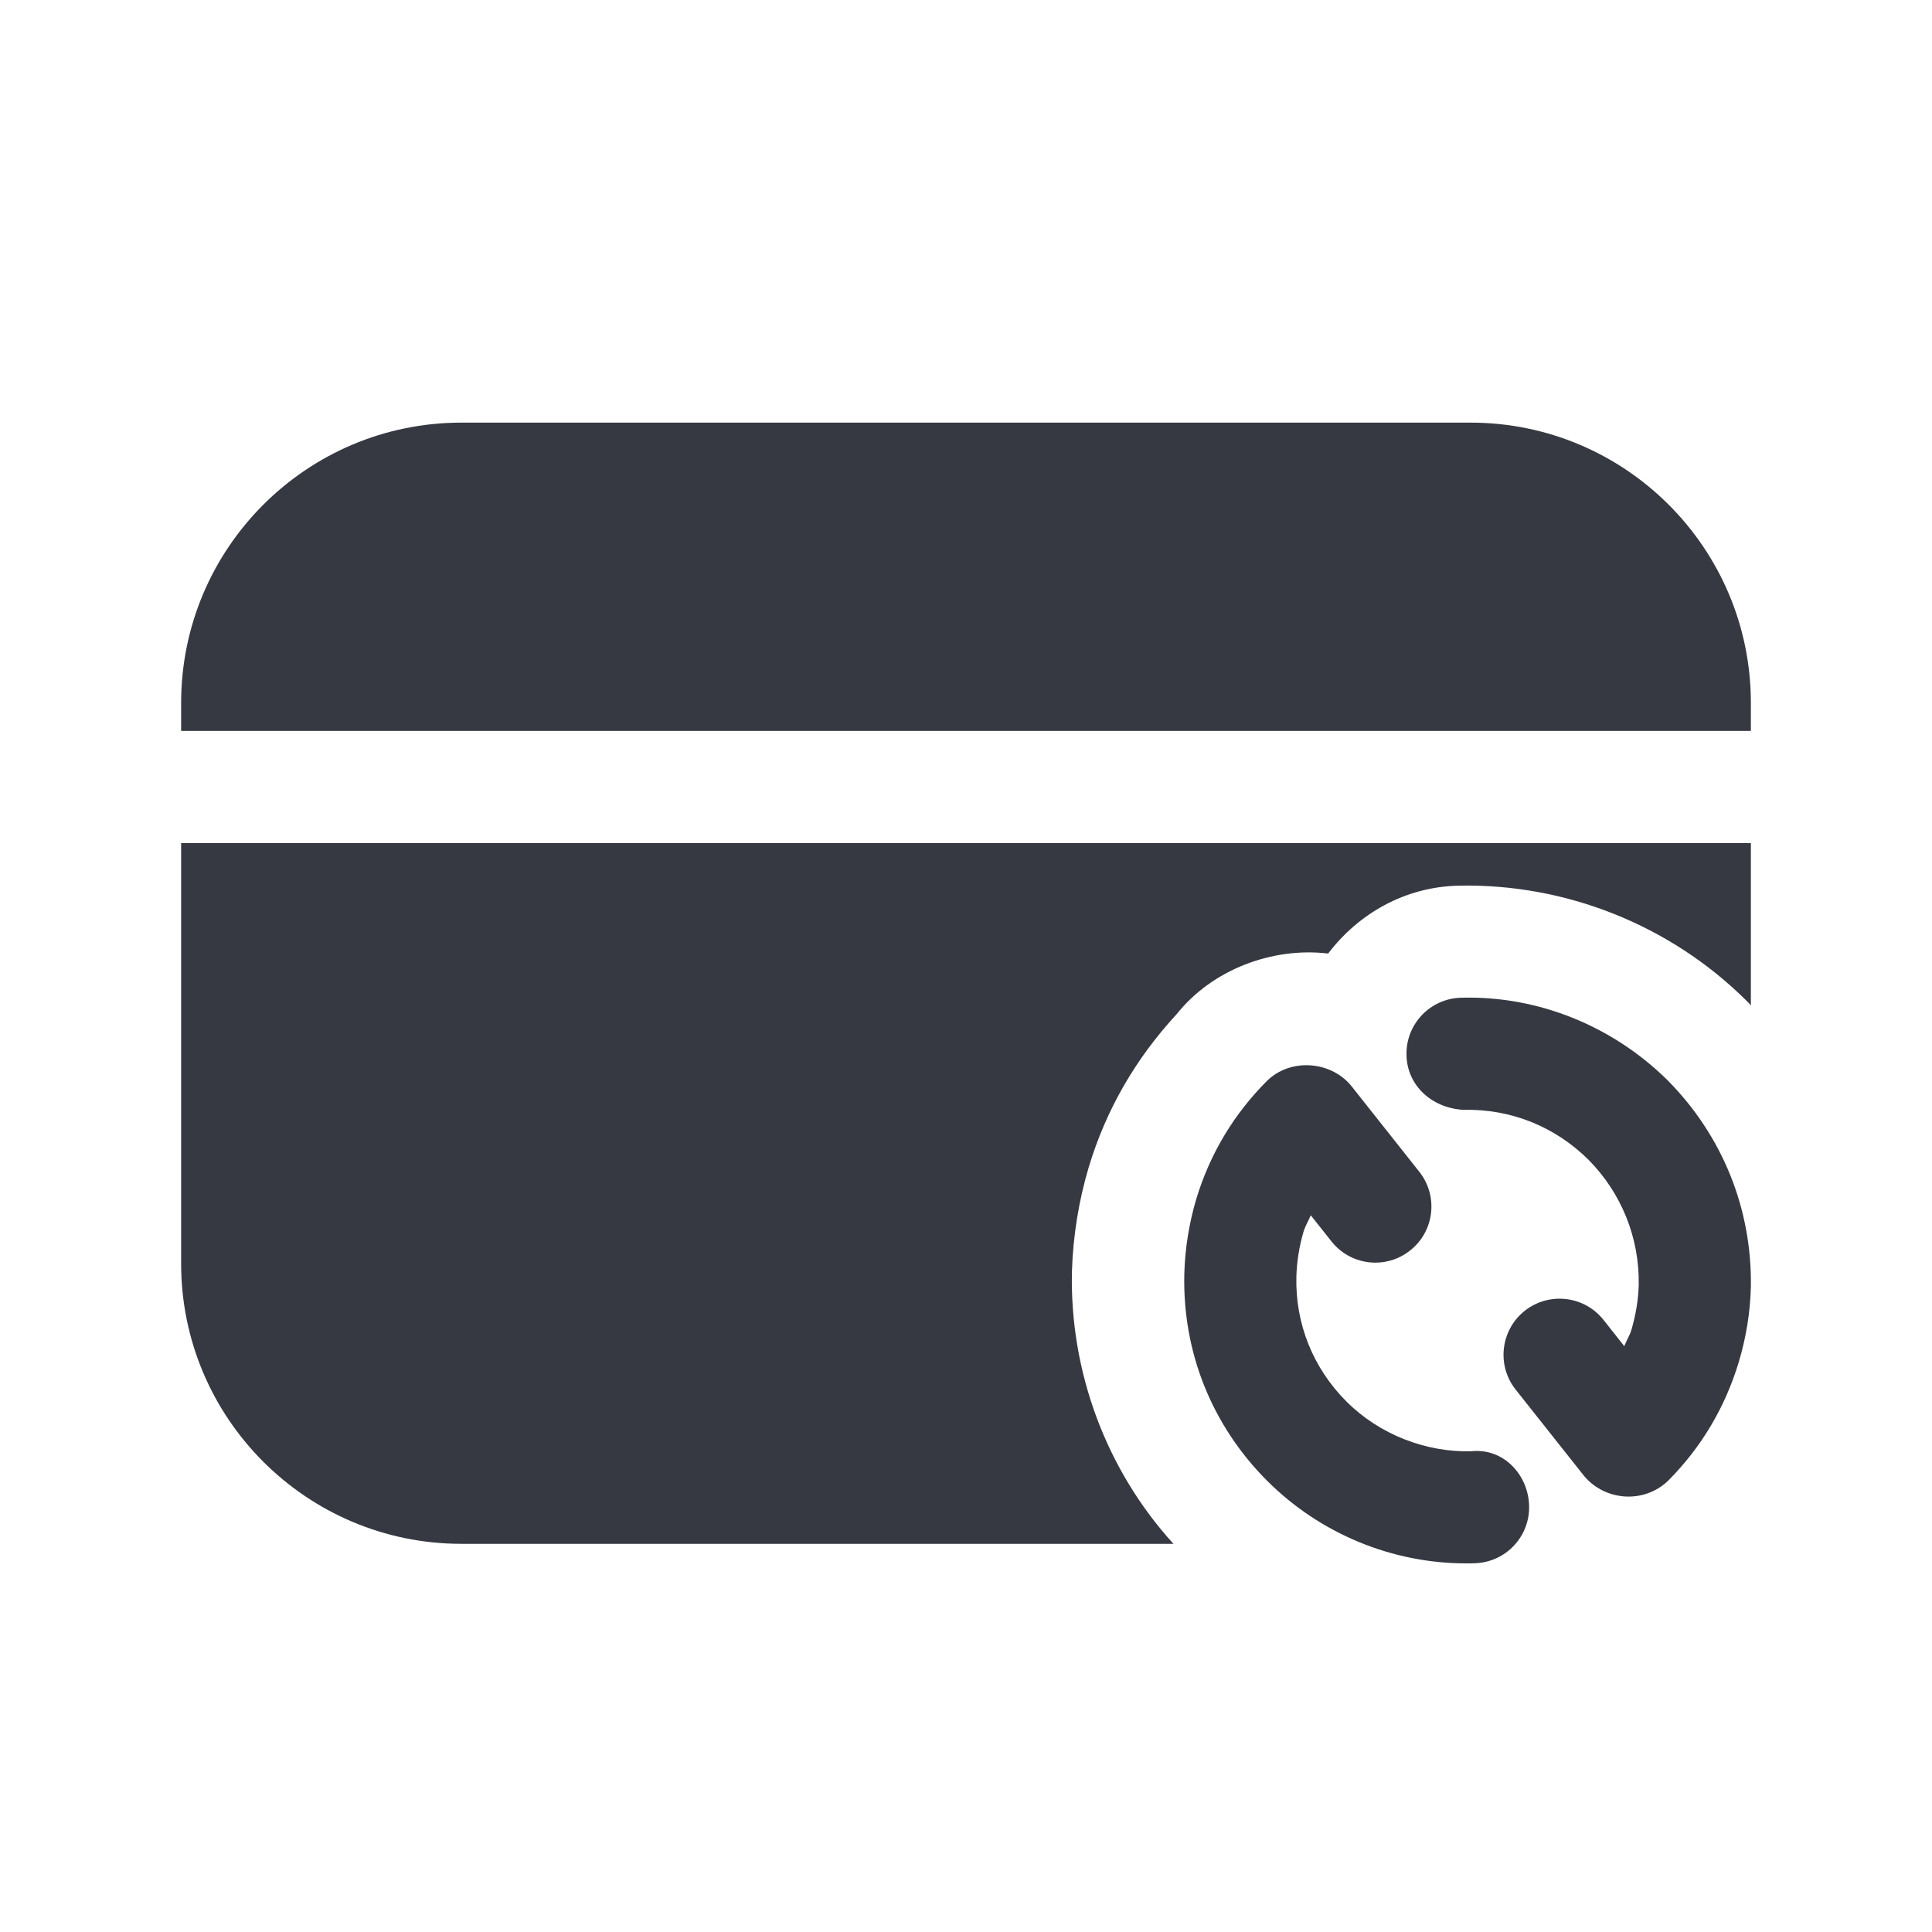
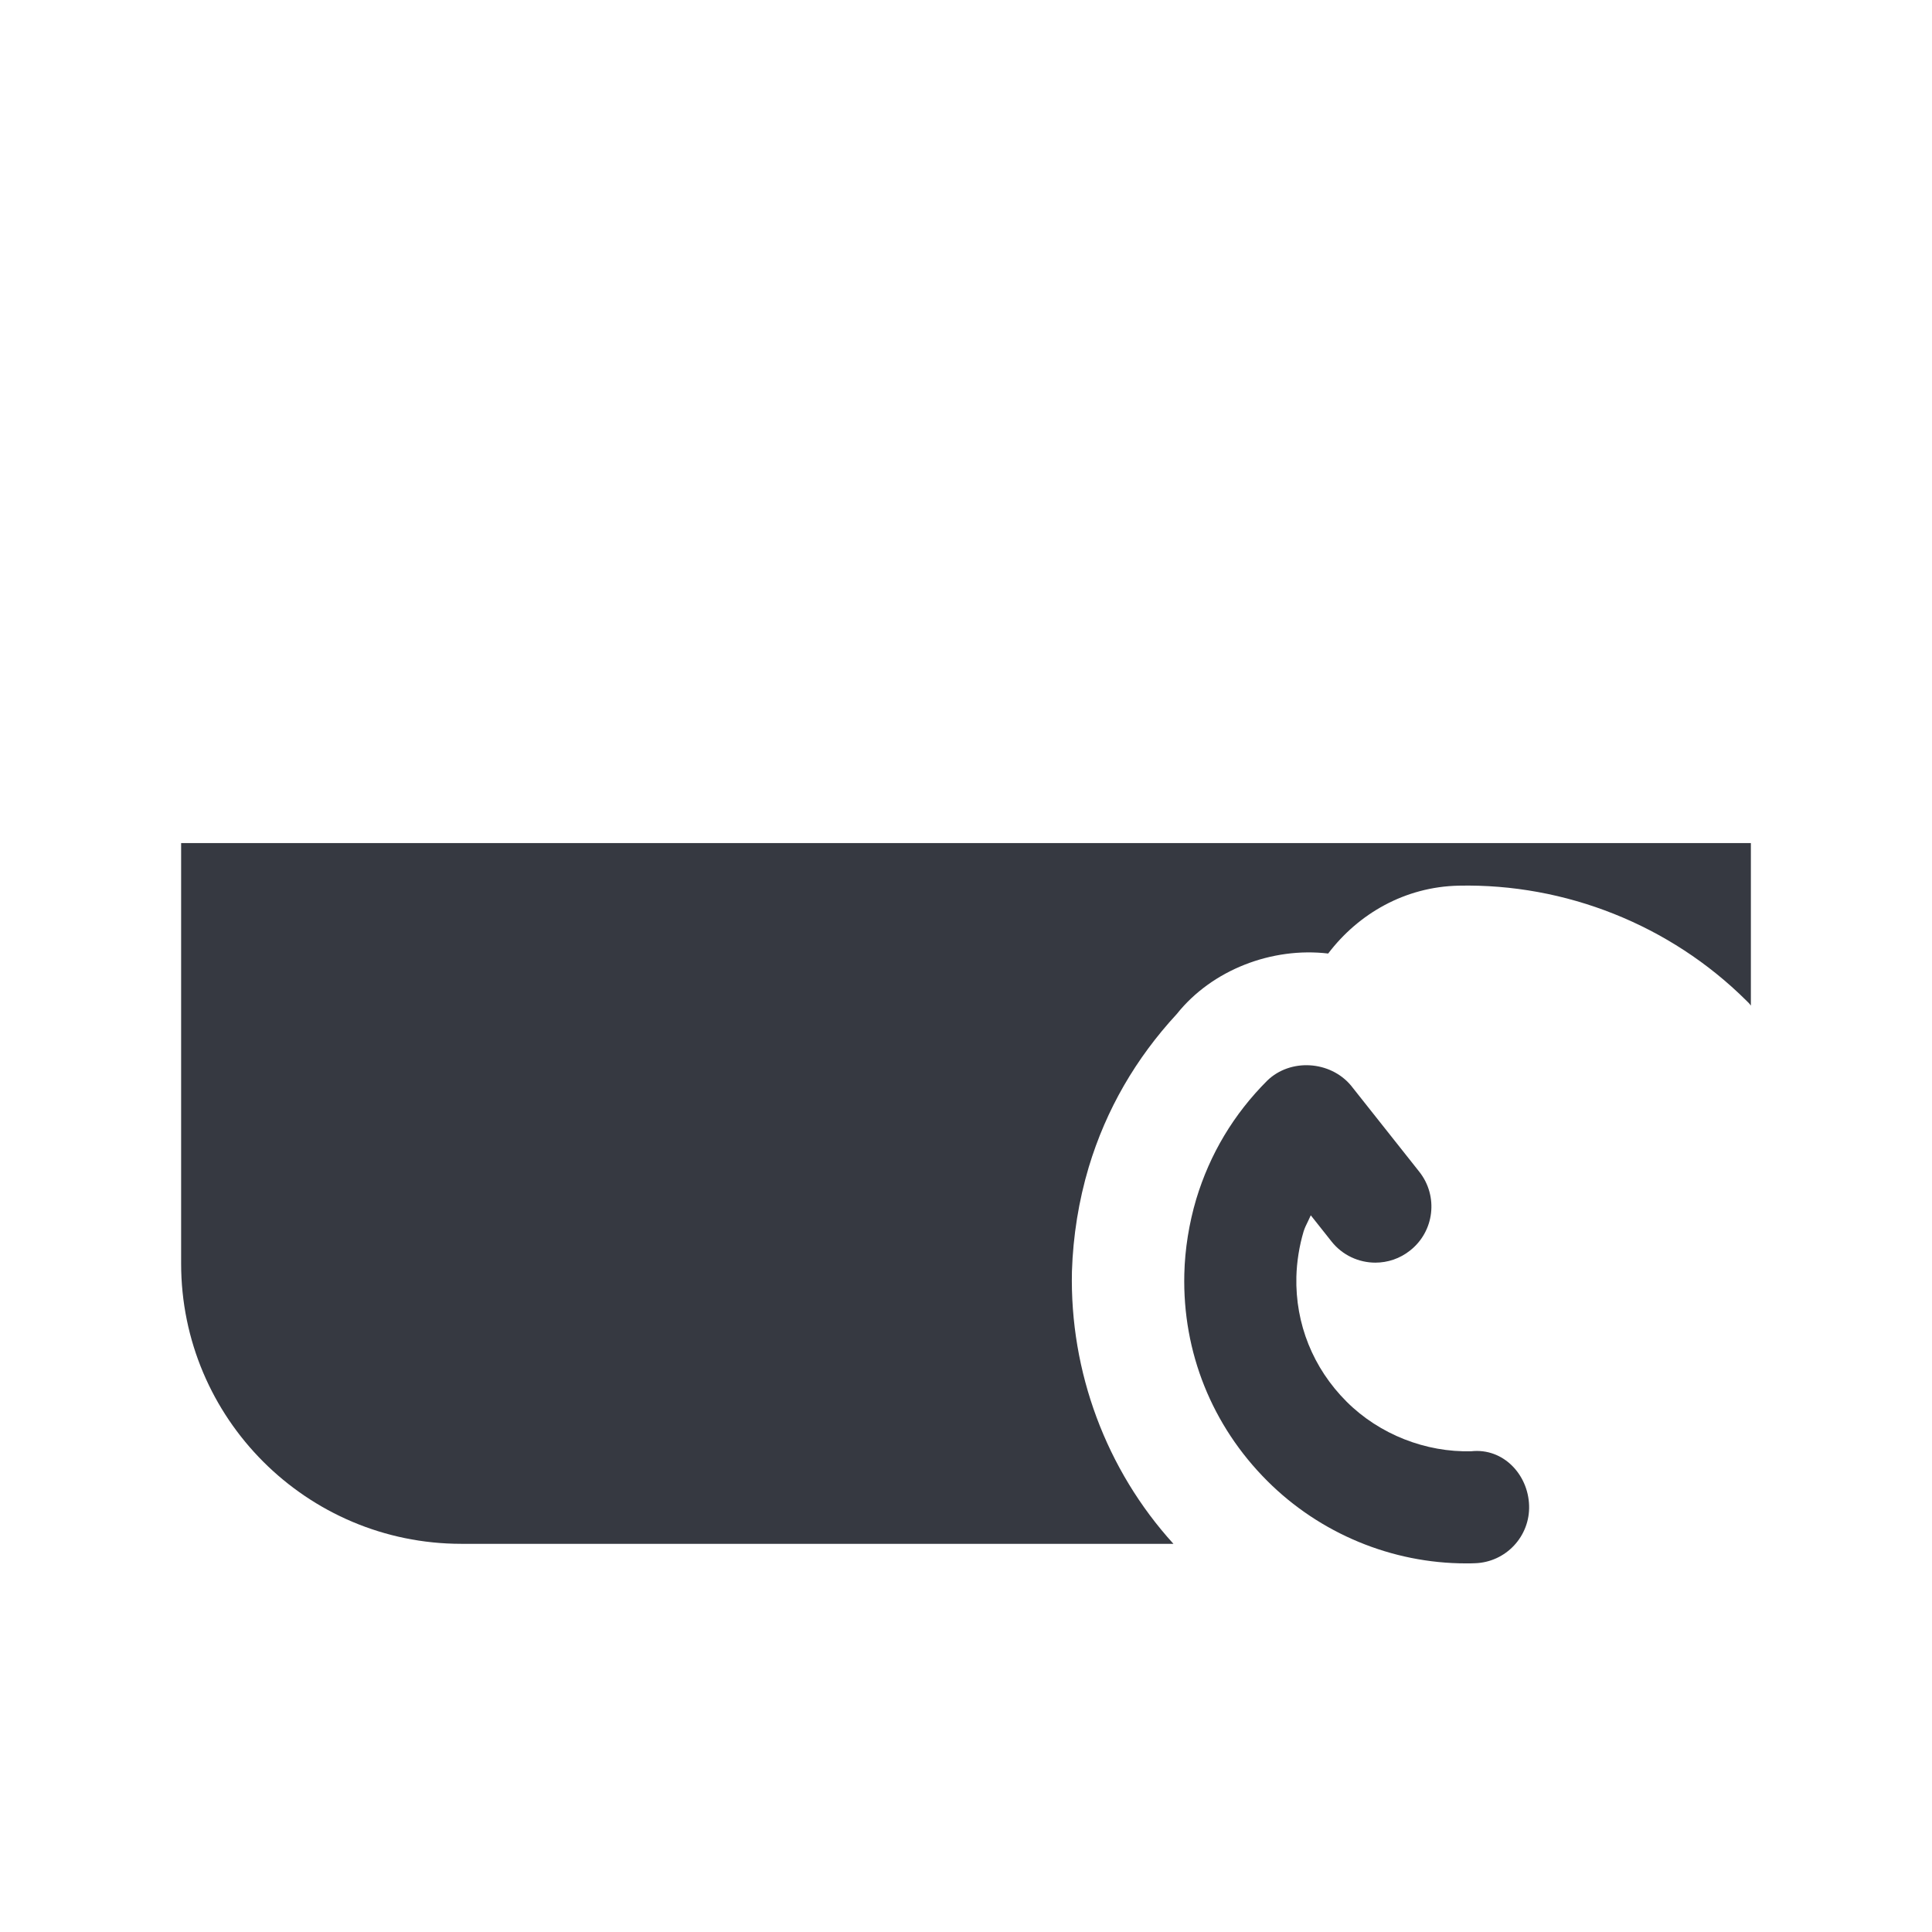
<svg xmlns="http://www.w3.org/2000/svg" width="24" height="24" viewBox="0 0 24 24" fill="none">
  <path d="M5.732 19.178H14.577C13.741 18.259 13.288 17.04 13.316 15.793C13.33 15.355 13.4 14.916 13.525 14.498C13.741 13.781 14.11 13.147 14.618 12.597C15.058 12.045 15.803 11.763 16.499 11.845C16.875 11.35 17.453 11.016 18.121 11.002C19.445 10.974 20.747 11.489 21.694 12.43C21.715 12.45 21.736 12.471 21.75 12.492V10.473H2.25V15.696C2.25 17.618 3.81 19.178 5.732 19.178Z" fill="#363941" />
-   <path d="M18.268 5.25C20.19 5.25 21.75 6.81 21.75 8.732V9.08H2.25V8.732C2.25 6.81 3.81 5.25 5.732 5.25H18.268Z" fill="#363941" />
-   <path d="M20.717 13.421C20.035 12.746 19.106 12.367 18.151 12.394C17.767 12.403 17.462 12.722 17.472 13.107C17.48 13.491 17.794 13.768 18.184 13.787C18.77 13.774 19.316 13.995 19.732 14.406C20.144 14.823 20.366 15.377 20.357 15.959C20.352 16.142 20.322 16.326 20.267 16.517C20.253 16.563 20.233 16.604 20.212 16.645C20.2 16.671 20.188 16.696 20.177 16.722L19.92 16.397C19.681 16.095 19.243 16.045 18.941 16.283C18.64 16.522 18.589 16.961 18.828 17.262L19.678 18.335C19.941 18.648 20.422 18.681 20.72 18.396C21.134 17.981 21.43 17.484 21.602 16.913C21.694 16.599 21.742 16.298 21.75 15.987C21.765 15.021 21.4 14.112 20.717 13.421Z" fill="#363941" />
  <path d="M16.283 15.097L16.539 15.42C16.676 15.594 16.88 15.685 17.085 15.685C17.237 15.685 17.389 15.636 17.517 15.534C17.819 15.296 17.87 14.858 17.631 14.556L16.781 13.483C16.523 13.177 16.031 13.144 15.742 13.424C15.326 13.84 15.03 14.334 14.86 14.896C14.771 15.196 14.719 15.518 14.712 15.828C14.689 16.797 15.055 17.709 15.742 18.396C16.397 19.051 17.292 19.421 18.212 19.421C18.248 19.421 18.285 19.421 18.322 19.419C18.706 19.407 19.008 19.085 18.995 18.701C18.983 18.317 18.674 17.985 18.277 18.028C17.714 18.043 17.137 17.821 16.727 17.411C16.311 16.995 16.09 16.445 16.104 15.861C16.109 15.674 16.14 15.478 16.194 15.297C16.208 15.253 16.228 15.212 16.248 15.172C16.26 15.147 16.272 15.122 16.283 15.097Z" fill="#363941" />
</svg>